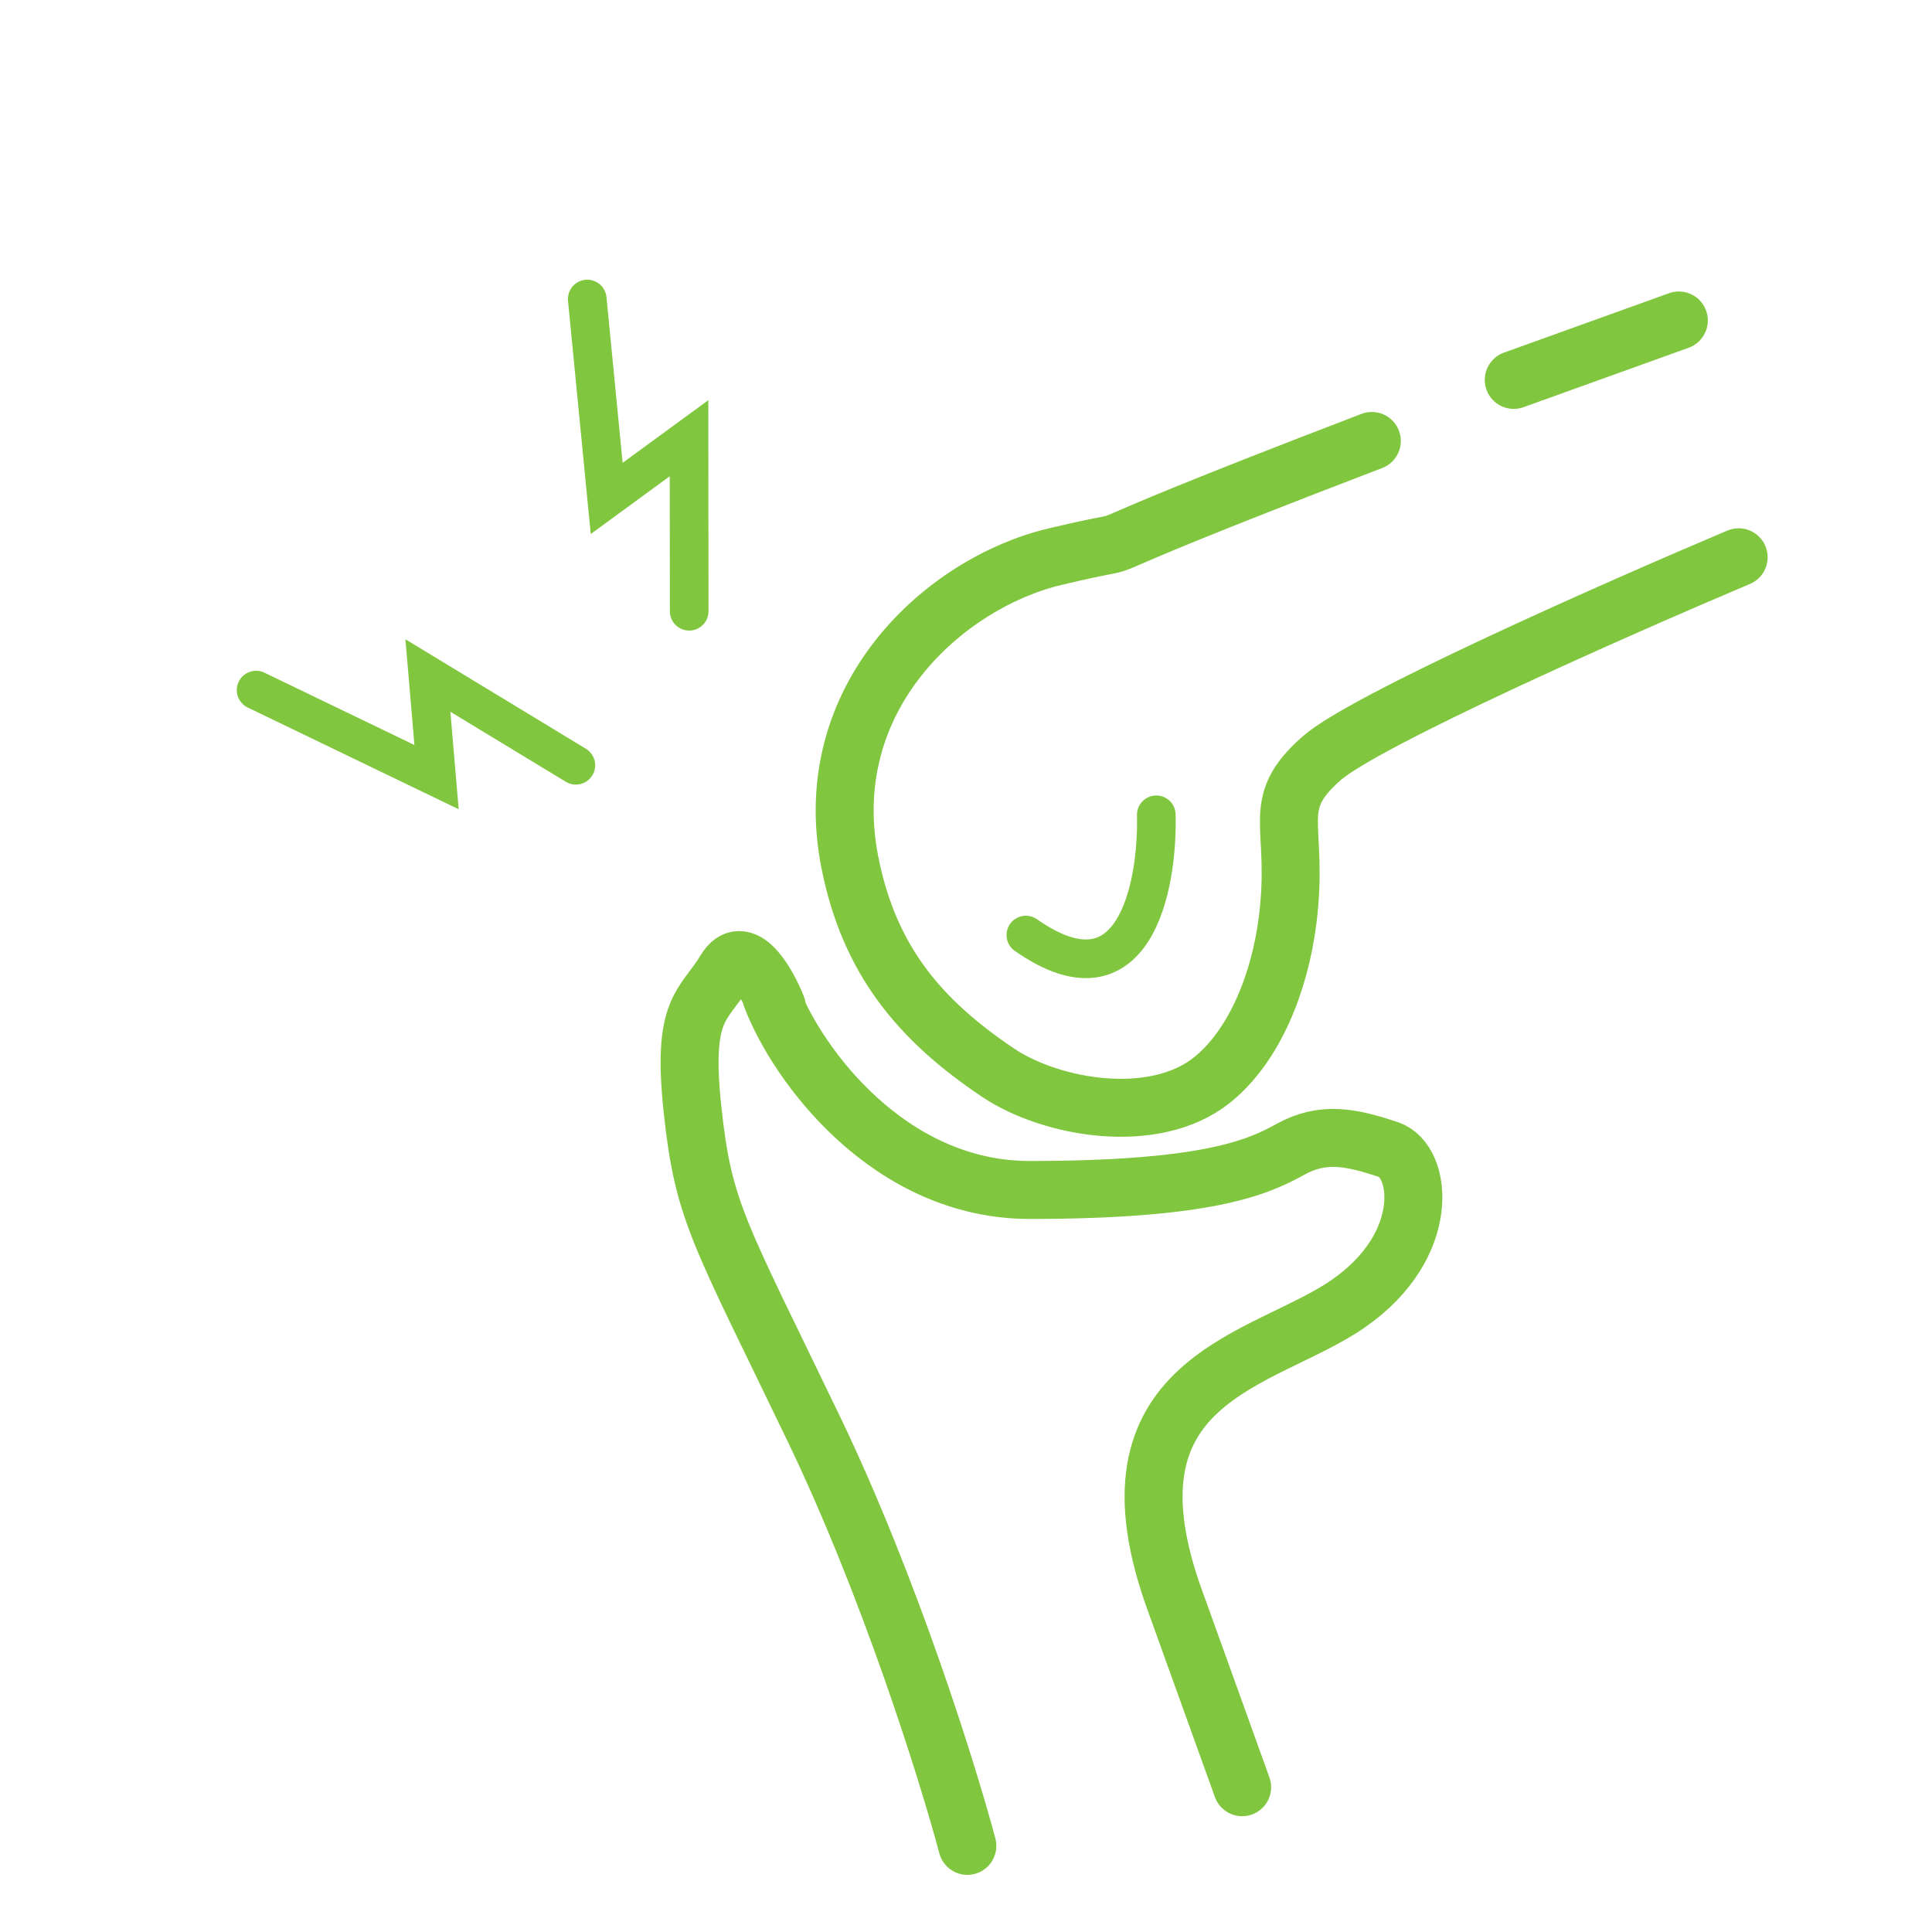
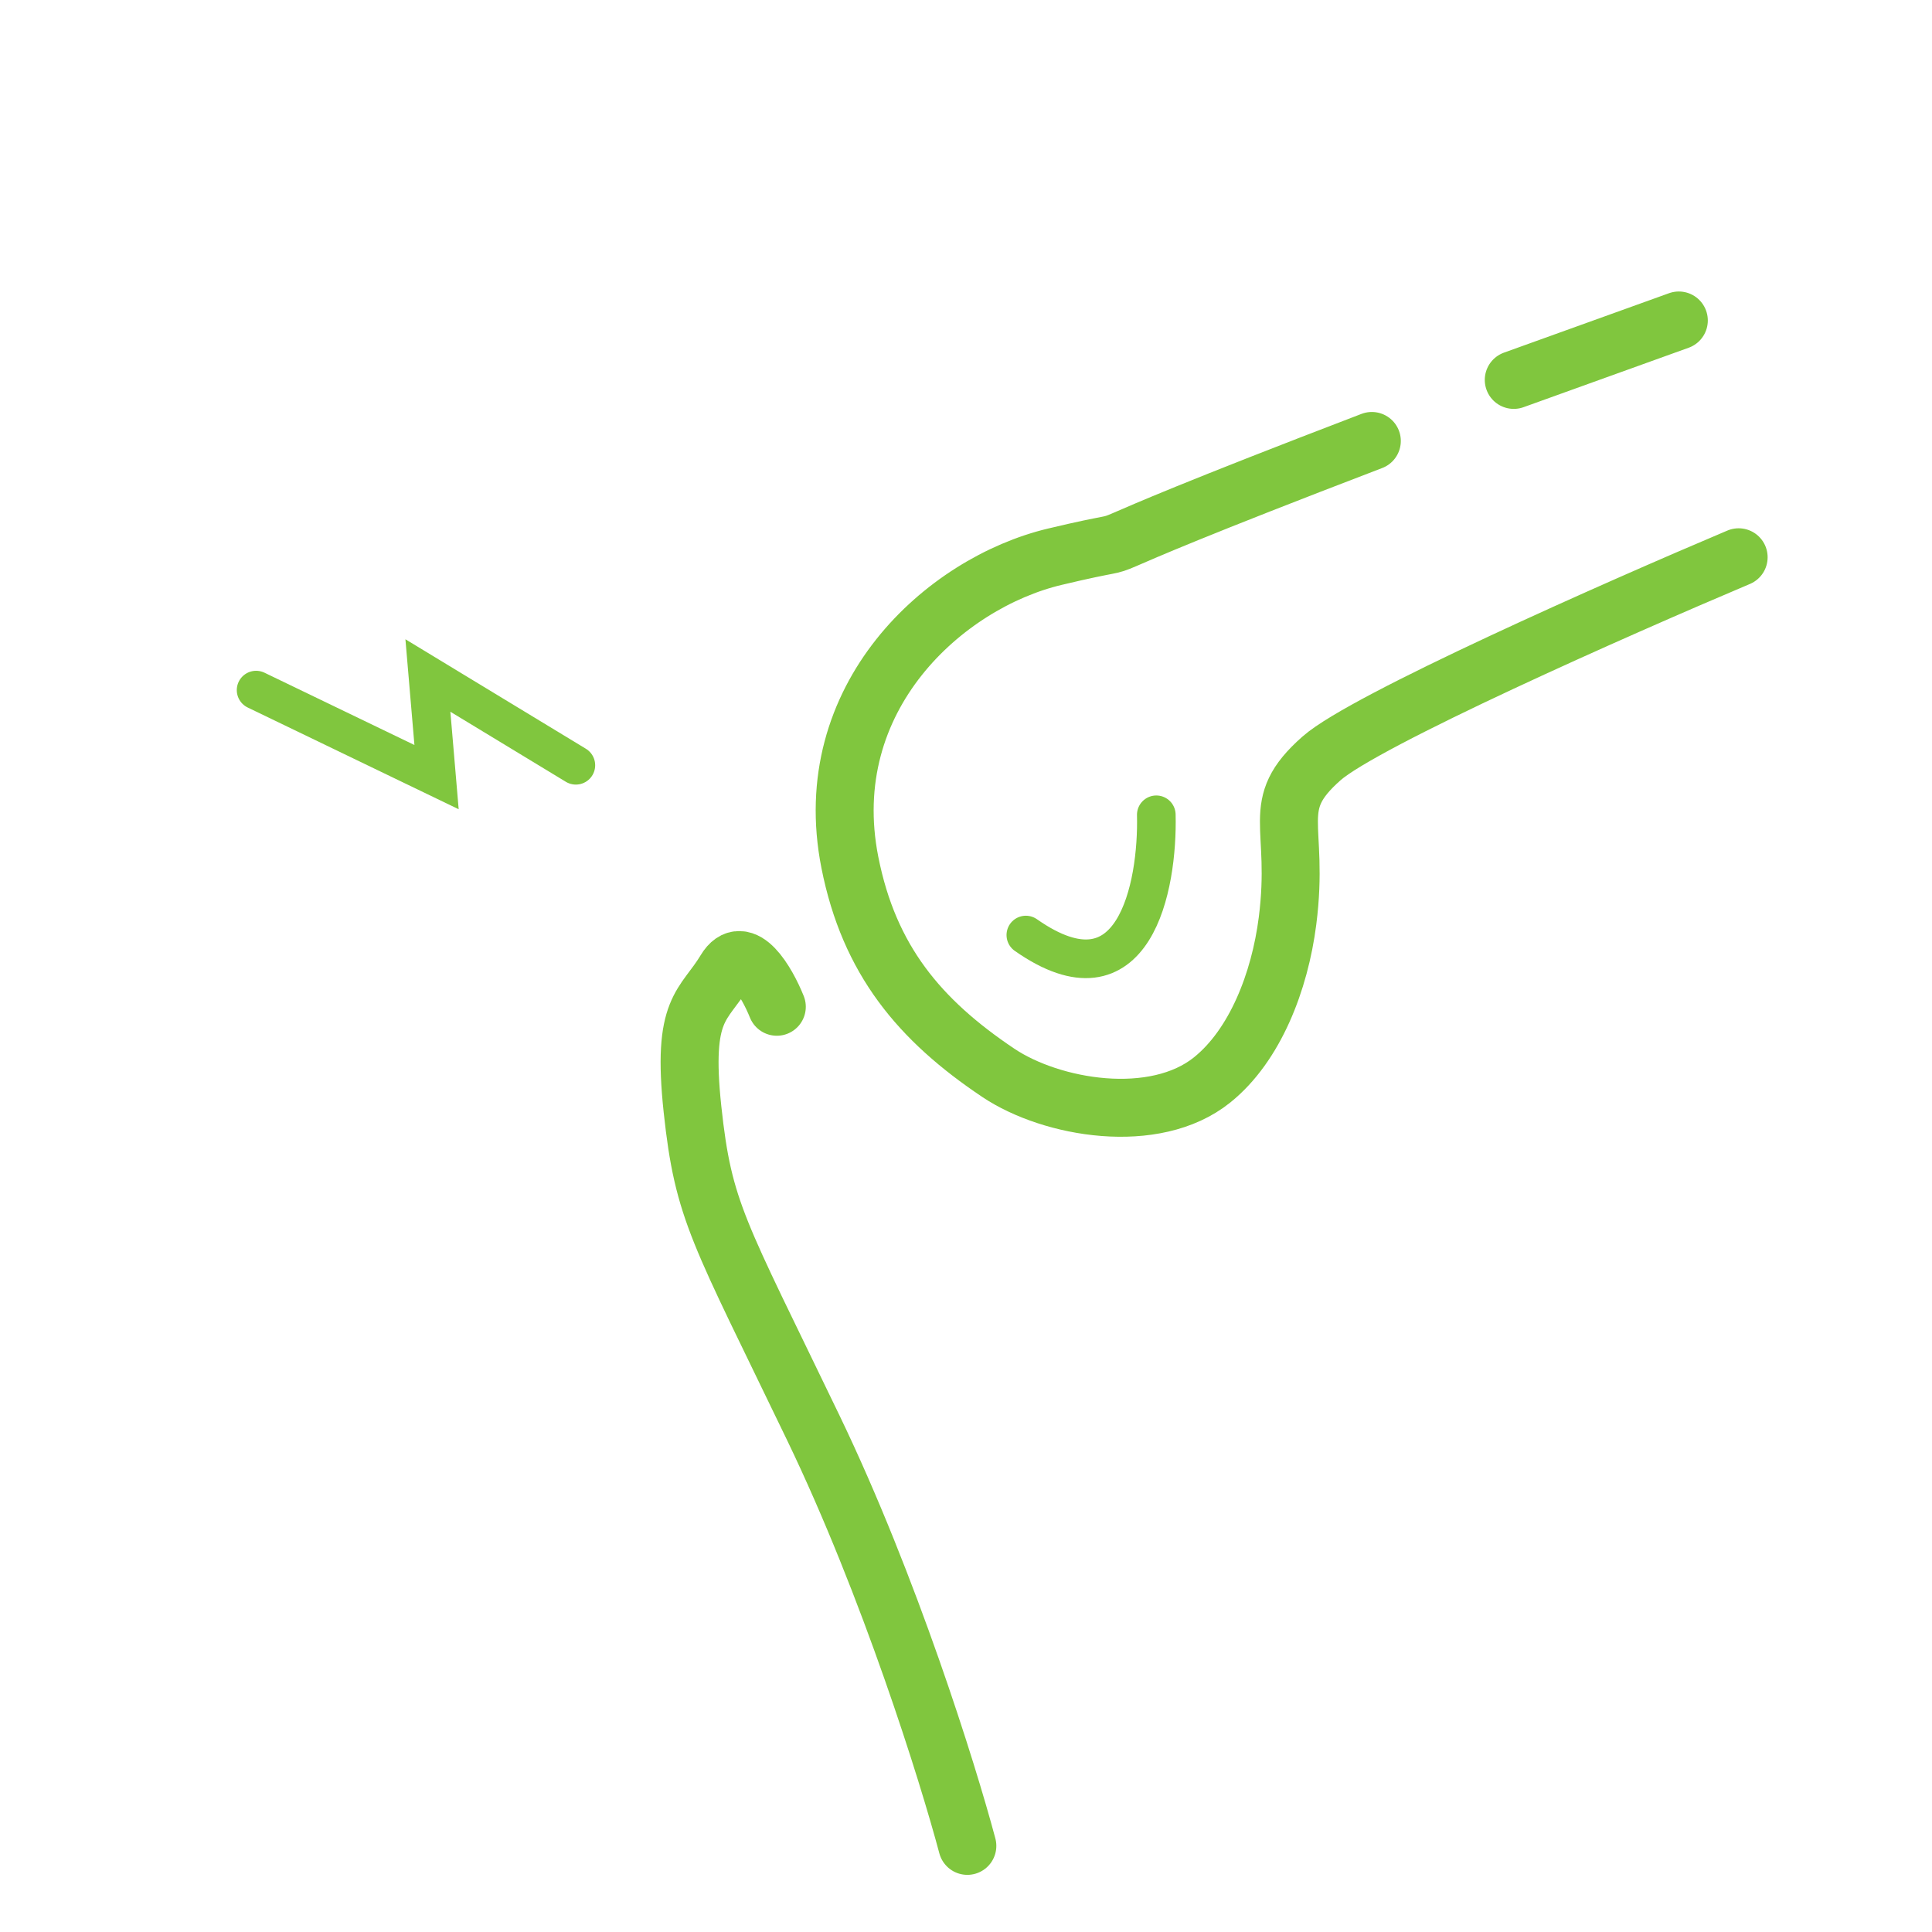
<svg xmlns="http://www.w3.org/2000/svg" width="50" height="50" viewBox="0 0 50 50" fill="none">
  <path d="M35.503 11.412C26.152 14.991 30.547 13.633 27.295 14.409C24.452 15.087 21.151 18.044 21.994 22.317C22.494 24.847 23.8 26.4 25.835 27.764C27.215 28.689 29.883 29.145 31.37 27.948C32.48 27.055 33.12 25.407 33.321 23.834C33.643 21.31 32.803 20.861 34.2 19.628C35.317 18.642 41.863 15.746 44.996 14.422M39.176 9.832L43.448 8.294" stroke="#80C63E" stroke-width="1.5" stroke-linecap="round" />
-   <path d="M19.967 25.809C20.631 27.547 23.005 30.796 26.647 30.796C31.198 30.796 32.526 30.227 33.38 29.753C34.233 29.279 34.946 29.422 35.94 29.753C36.801 30.04 37.078 32.219 34.897 33.736C32.716 35.253 28.259 35.633 30.44 41.512L32.147 46.253" stroke="#80C63E" stroke-width="1.5" stroke-linecap="round" />
  <path d="M20.104 26.055C19.851 25.423 19.231 24.348 18.776 25.107C18.207 26.055 17.638 26.055 17.922 28.71C18.207 31.365 18.586 31.839 21.052 36.96C23.024 41.057 24.529 45.874 25.035 47.771" stroke="#80C63E" stroke-width="1.5" stroke-linecap="round" />
  <path d="M29.925 21.087C29.97 22.944 29.358 26.167 26.549 24.199" stroke="#80C63E" stroke-linecap="round" />
-   <path d="M17.836 15.819L17.832 11.341L15.701 12.899L15.198 7.739" stroke="#80C63E" stroke-linecap="round" />
  <path d="M14.903 19.805L11.074 17.482L11.298 20.112L6.628 17.86" stroke="#80C63E" stroke-linecap="round" />
</svg>